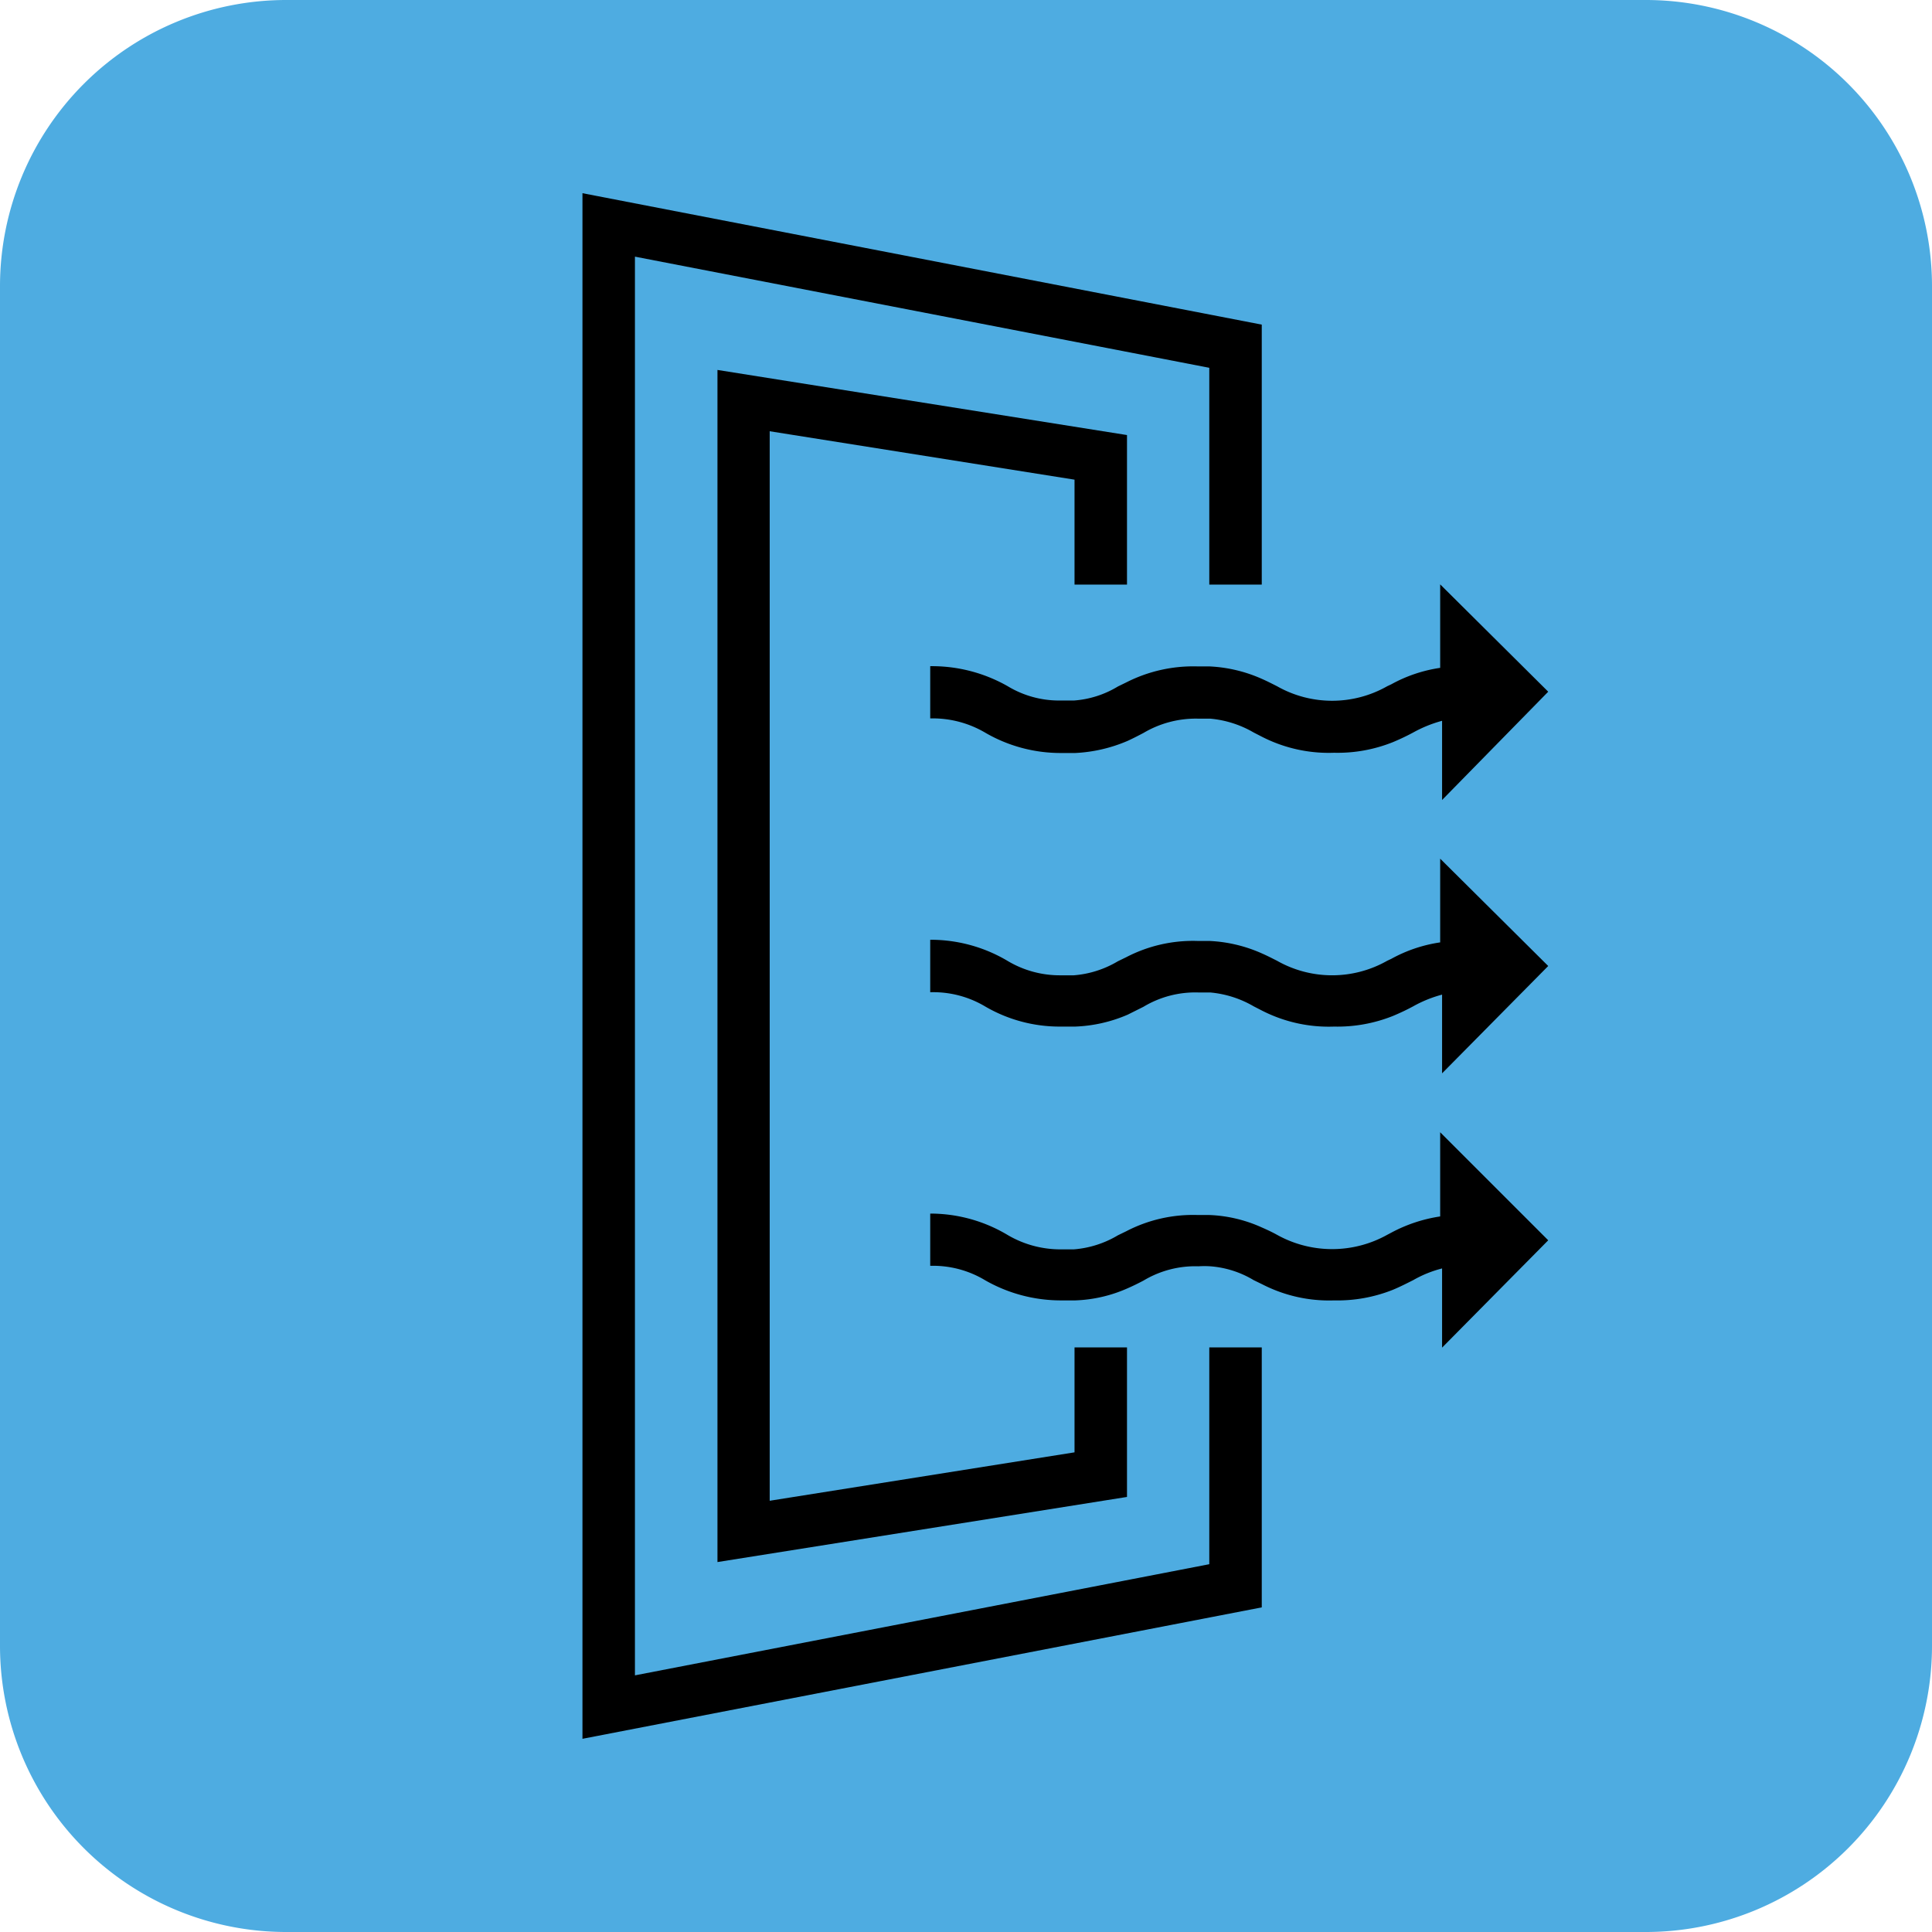
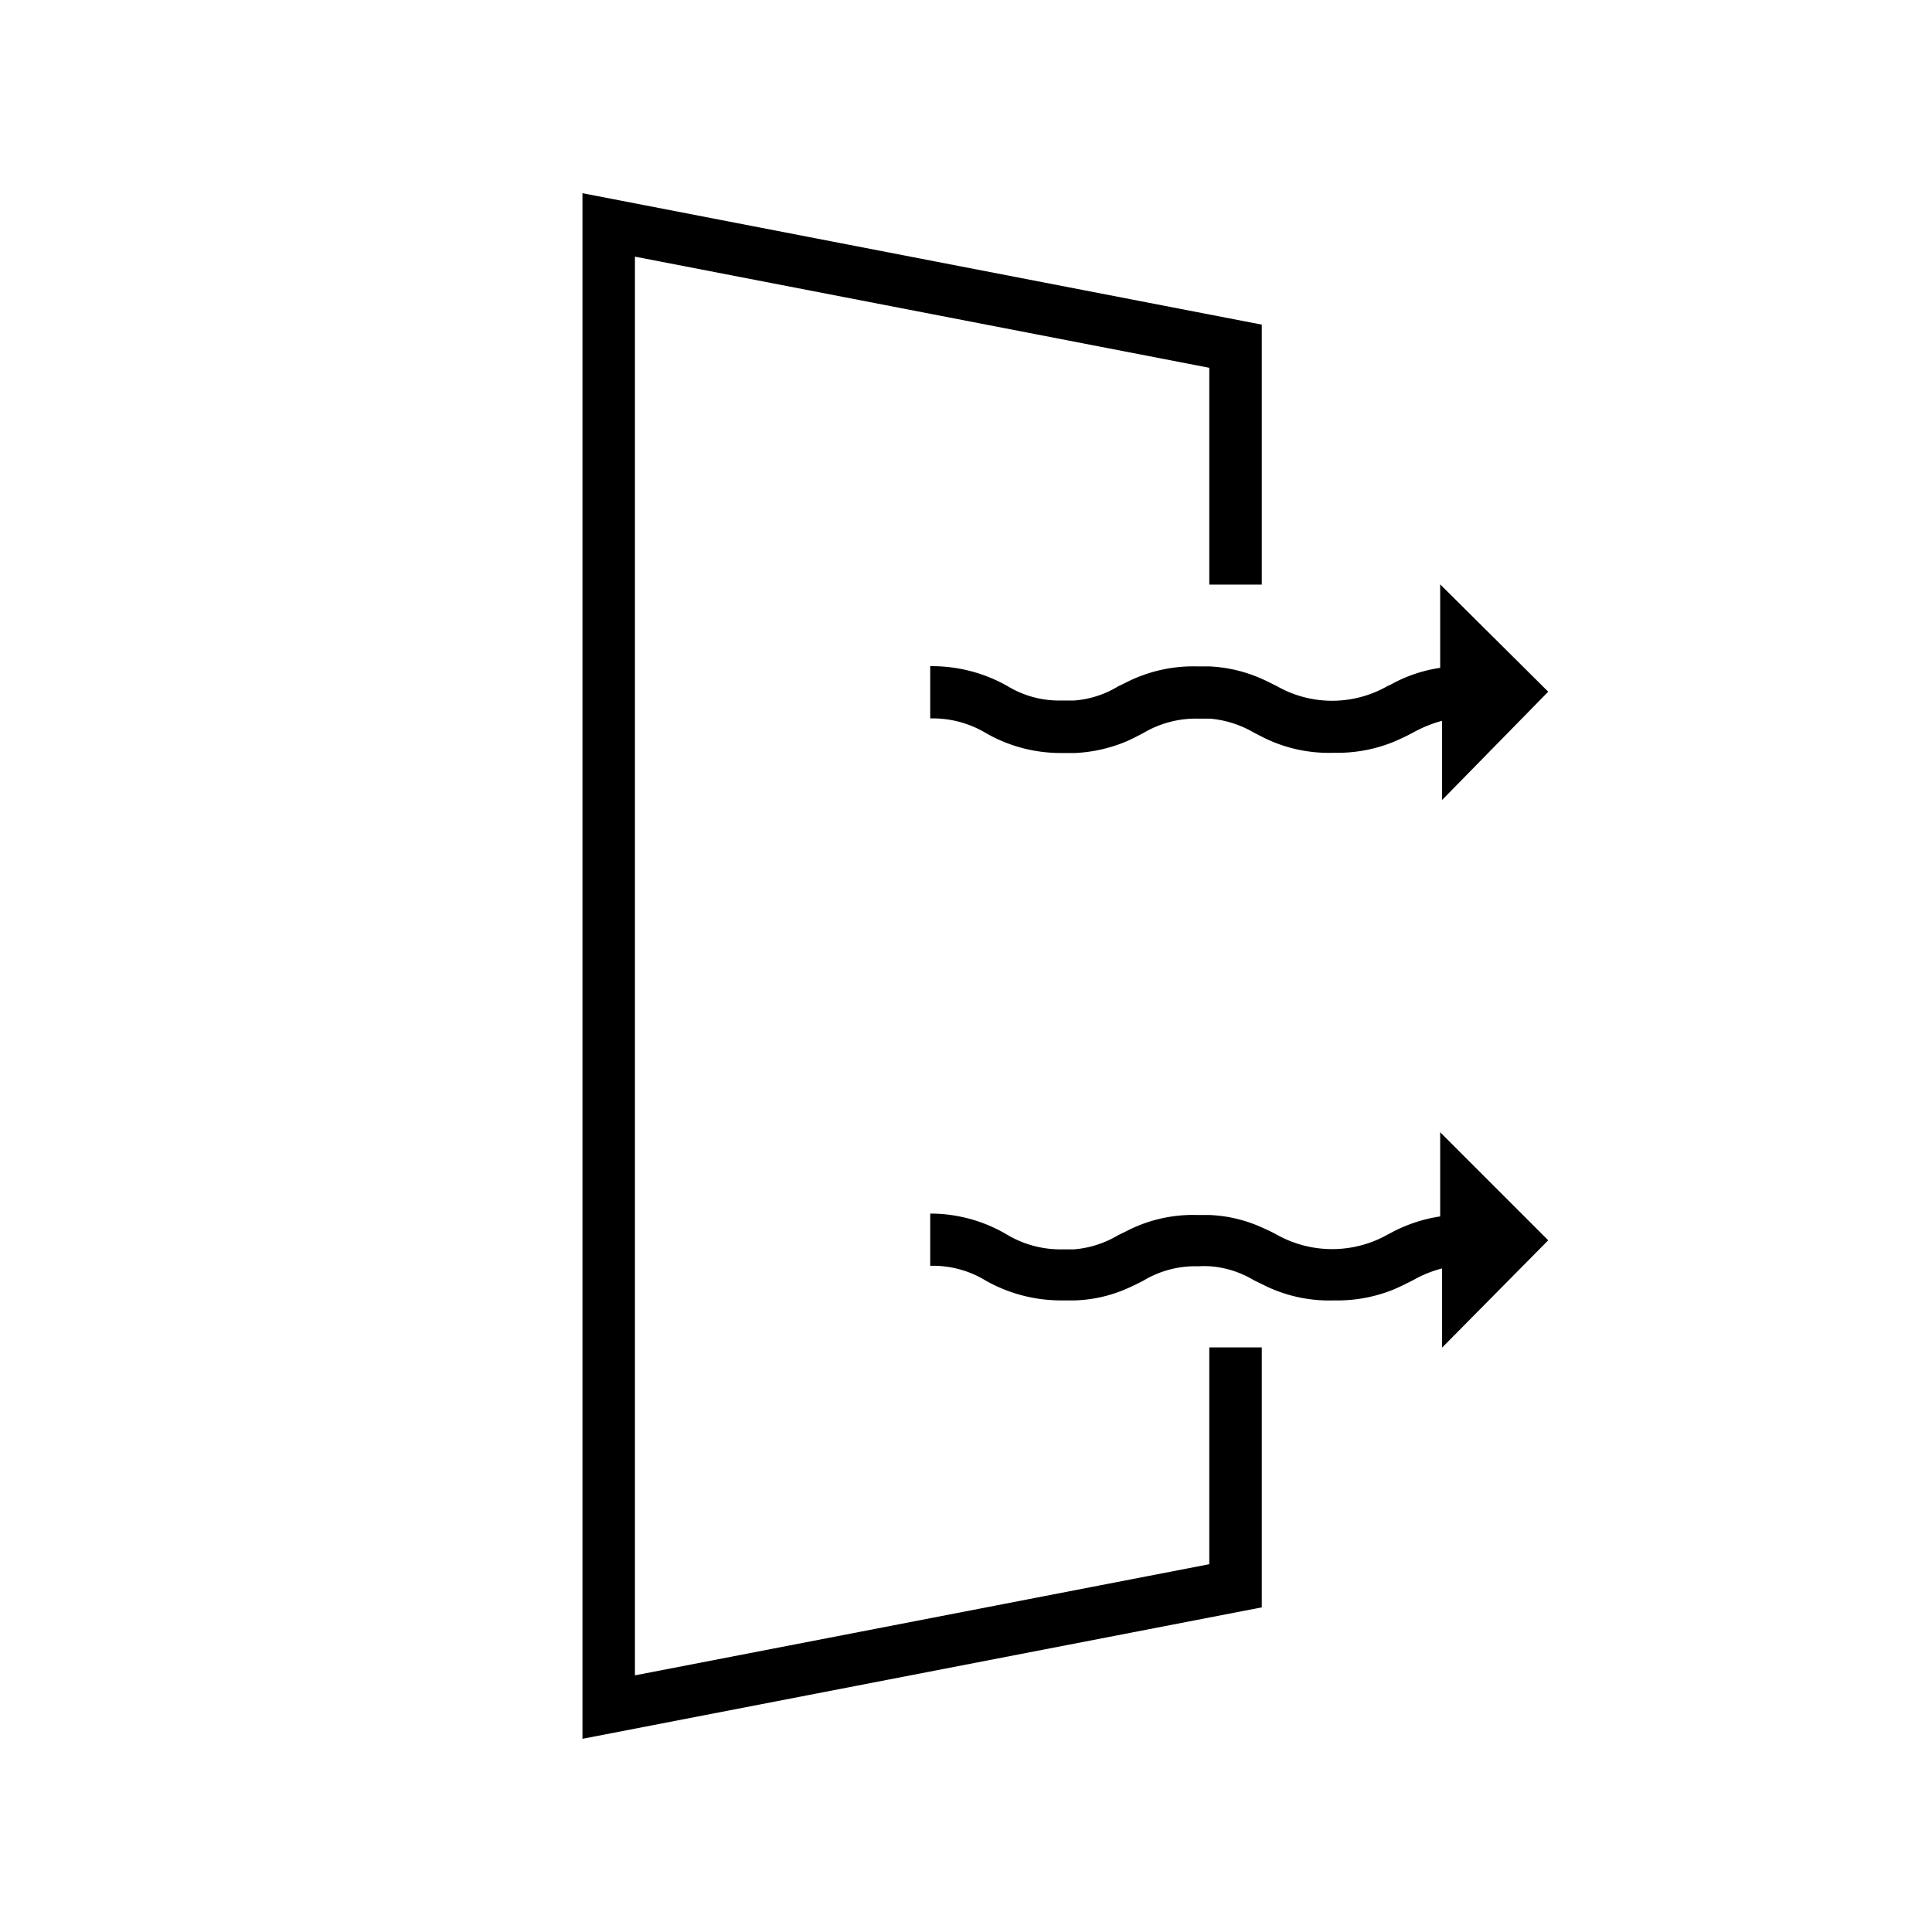
<svg xmlns="http://www.w3.org/2000/svg" id="Layer_1" data-name="Layer 1" viewBox="0 0 81 81">
  <defs>
    <style>.cls-1{fill:none;}.cls-2{clip-path:url(#clip-path);}.cls-3{fill:#4eace1;fill-rule:evenodd;}</style>
    <clipPath id="clip-path">
      <rect class="cls-1" width="81" height="81" />
    </clipPath>
  </defs>
  <g class="cls-2">
    <g class="cls-2">
-       <path class="cls-3" d="M69,81H12A12,12,0,0,1,0,69V12A12,12,0,0,1,12,0H69A12,12,0,0,1,81,12V69A12,12,0,0,1,69,81" />
      <polygon points="52.9 56.49 50.7 56.49 50.7 65.58 26.62 70.24 26.62 10.76 50.7 15.42 50.7 24.51 52.9 24.51 52.9 13.61 24.42 8.1 24.42 72.9 52.9 67.39 52.9 56.49" />
-       <polygon points="45.05 20.11 45.05 24.51 47.25 24.51 47.25 18.24 30.08 15.51 30.08 65.49 47.25 62.76 47.25 56.49 45.05 56.49 45.05 60.89 32.27 62.92 32.27 18.08 45.05 20.11" />
      <path d="M50.71,27.94h-.49a6.19,6.19,0,0,0-3,.67l-.35.17a4.12,4.12,0,0,1-1.85.59l-.46,0h-.15a4.16,4.16,0,0,1-2.16-.6A6.42,6.42,0,0,0,39,27.93v2.19a4.34,4.34,0,0,1,2.31.6,6.28,6.28,0,0,0,3.16.85h.61a6.31,6.31,0,0,0,2.2-.51c.24-.11.45-.22.66-.33a4.31,4.31,0,0,1,2.31-.6l.49,0a4.39,4.39,0,0,1,1.82.58l.37.19a6.14,6.14,0,0,0,3,.66,6.23,6.23,0,0,0,2.48-.45c.31-.13.58-.26.84-.4a5.38,5.38,0,0,1,1.21-.49v3.32L64.91,29,60.38,24.5V28a6.05,6.05,0,0,0-2.05.69l-.17.08a4.68,4.68,0,0,1-4.62,0c-.2-.1-.41-.21-.64-.31a6.06,6.06,0,0,0-2.19-.52" />
-       <path d="M64.91,40.5,60.38,36v3.51a6.05,6.05,0,0,0-2.05.69l-.17.08a4.68,4.68,0,0,1-4.62,0c-.2-.1-.41-.21-.64-.31a6.06,6.06,0,0,0-2.19-.52l-.49,0a6.06,6.06,0,0,0-3,.68l-.35.17a4.25,4.25,0,0,1-1.85.59l-.46,0h-.15a4.26,4.26,0,0,1-2.16-.6A6.31,6.31,0,0,0,39,39.4v2.2a4.25,4.25,0,0,1,2.31.6,6.19,6.19,0,0,0,3.16.84h.15l.46,0a6.11,6.11,0,0,0,2.2-.5l.66-.33a4.22,4.22,0,0,1,2.31-.6l.49,0a4.39,4.39,0,0,1,1.82.58l.37.19a6.14,6.14,0,0,0,3,.66,6.27,6.27,0,0,0,2.48-.45c.31-.13.58-.26.84-.4a5.2,5.2,0,0,1,1.21-.49V45Z" />
      <path d="M64.91,52l-4.53-4.53V51a6.3,6.3,0,0,0-2.05.68l-.17.09a4.75,4.75,0,0,1-4.62,0c-.2-.11-.41-.21-.64-.31a5.86,5.86,0,0,0-2.19-.52l-.49,0a6.06,6.06,0,0,0-3,.68l-.35.17a4.25,4.25,0,0,1-1.85.59h-.61a4.36,4.36,0,0,1-2.16-.6A6.31,6.31,0,0,0,39,50.88v2.19a4.24,4.24,0,0,1,2.31.61,6.4,6.4,0,0,0,3.16.84h.15l.46,0a5.89,5.89,0,0,0,2.2-.51c.23-.1.45-.21.66-.32a4.22,4.22,0,0,1,2.31-.6,3.78,3.78,0,0,1,.49,0,4.12,4.12,0,0,1,1.82.58l.37.18a6.13,6.13,0,0,0,3,.67,6.27,6.27,0,0,0,2.48-.45c.31-.13.58-.27.84-.4a4.8,4.8,0,0,1,1.21-.49v3.32Z" />
    </g>
  </g>
</svg>